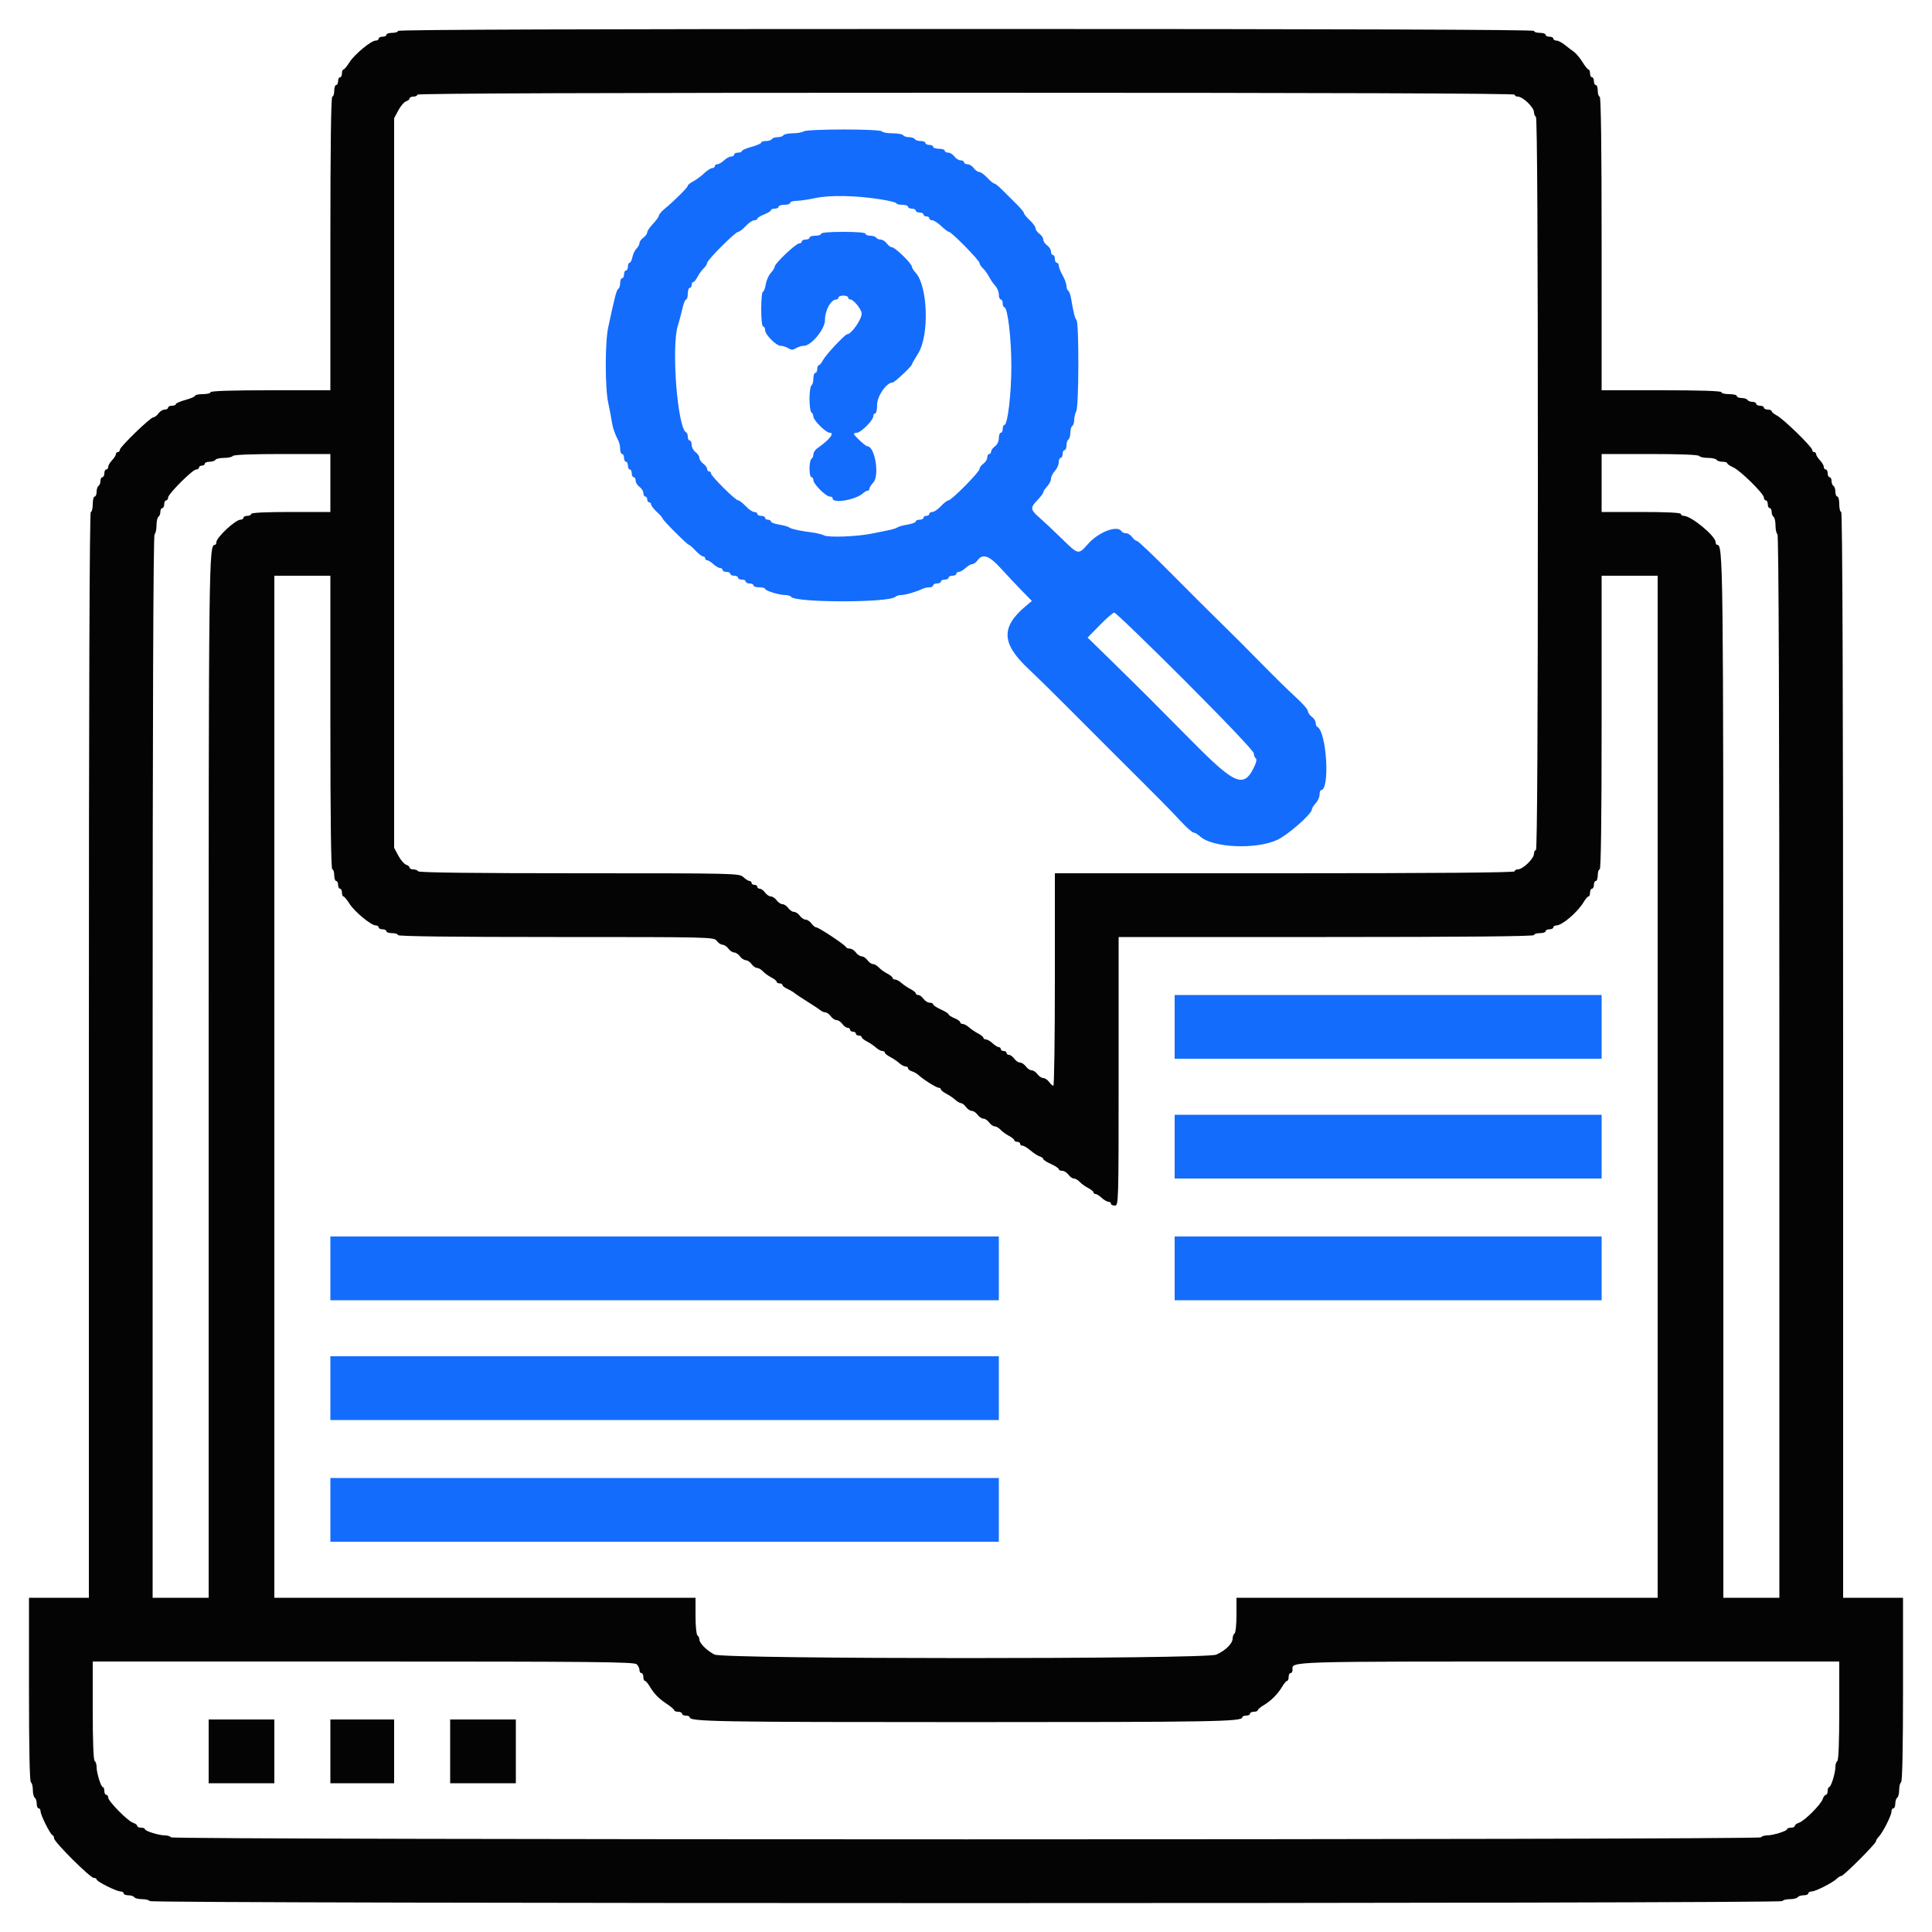
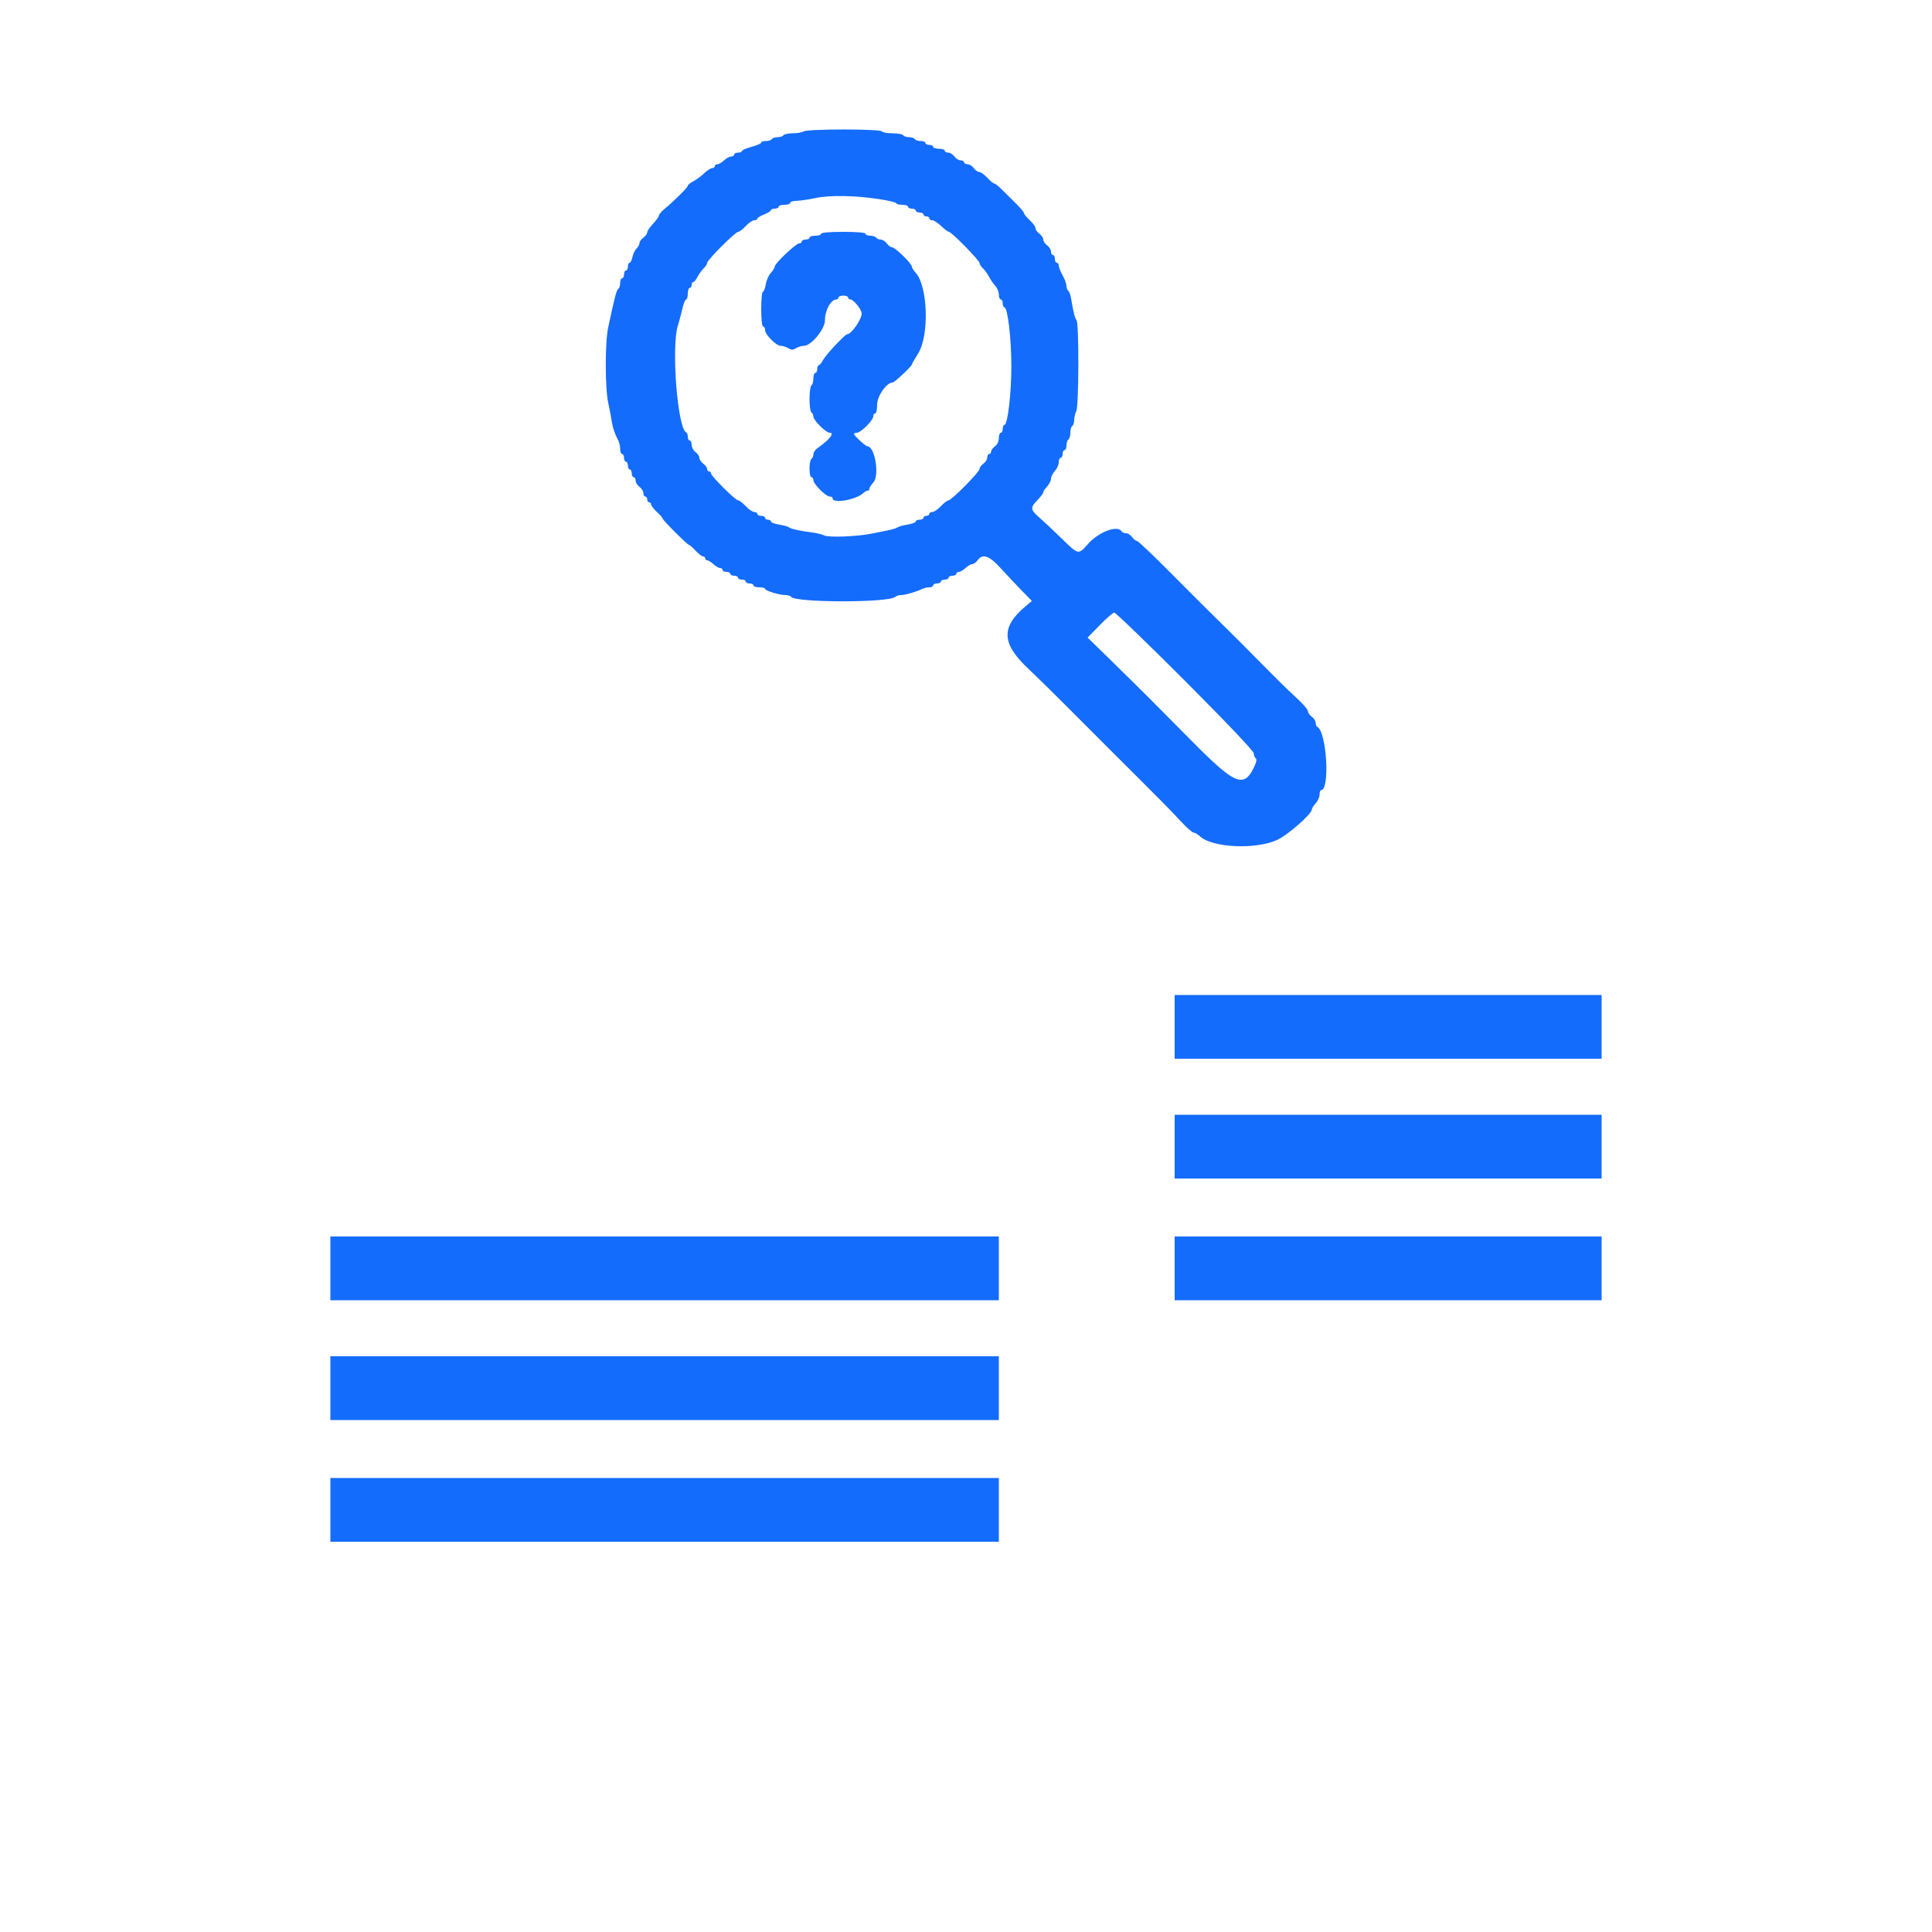
<svg xmlns="http://www.w3.org/2000/svg" id="svg" version="1.1" width="400" height="400" viewBox="0, 0, 400,400">
  <g id="svgg">
    <path id="path0" d="M166.400 27.200 C 166.070 27.413,165.046 27.591,164.124 27.594 C 163.202 27.597,162.336 27.780,162.200 28.000 C 162.064 28.220,161.524 28.400,161.000 28.400 C 160.476 28.400,159.936 28.580,159.800 28.800 C 159.664 29.020,159.113 29.200,158.576 29.200 C 158.039 29.200,157.600 29.347,157.600 29.528 C 157.600 29.708,156.700 30.100,155.600 30.400 C 154.500 30.700,153.600 31.092,153.600 31.272 C 153.600 31.453,153.240 31.600,152.800 31.600 C 152.360 31.600,152.000 31.780,152.000 32.000 C 152.000 32.220,151.722 32.400,151.383 32.400 C 151.044 32.400,150.380 32.760,149.908 33.200 C 149.436 33.640,148.813 34.000,148.525 34.000 C 148.236 34.000,148.000 34.180,148.000 34.400 C 148.000 34.620,147.757 34.800,147.459 34.800 C 147.162 34.800,146.394 35.295,145.752 35.900 C 145.111 36.505,144.094 37.255,143.493 37.568 C 142.892 37.880,142.400 38.280,142.400 38.457 C 142.400 38.804,139.622 41.572,137.641 43.200 C 136.972 43.750,136.419 44.398,136.412 44.641 C 136.405 44.883,135.860 45.646,135.200 46.337 C 134.540 47.028,134.000 47.825,134.000 48.108 C 134.000 48.391,133.640 48.883,133.200 49.200 C 132.760 49.517,132.400 50.020,132.400 50.317 C 132.400 50.614,132.121 51.136,131.780 51.477 C 131.440 51.818,131.057 52.615,130.930 53.248 C 130.804 53.882,130.542 54.400,130.350 54.400 C 130.157 54.400,130.000 54.760,130.000 55.200 C 130.000 55.640,129.820 56.000,129.600 56.000 C 129.380 56.000,129.200 56.360,129.200 56.800 C 129.200 57.240,129.020 57.600,128.800 57.600 C 128.580 57.600,128.400 58.039,128.400 58.576 C 128.400 59.113,128.241 59.651,128.048 59.770 C 127.643 60.020,127.359 61.091,125.918 67.800 C 125.250 70.910,125.254 80.319,125.925 83.400 C 126.213 84.720,126.538 86.430,126.649 87.200 C 126.839 88.526,127.249 89.726,128.047 91.295 C 128.241 91.677,128.400 92.442,128.400 92.995 C 128.400 93.548,128.580 94.000,128.800 94.000 C 129.020 94.000,129.200 94.360,129.200 94.800 C 129.200 95.240,129.380 95.600,129.600 95.600 C 129.820 95.600,130.000 95.960,130.000 96.400 C 130.000 96.840,130.180 97.200,130.400 97.200 C 130.620 97.200,130.800 97.560,130.800 98.000 C 130.800 98.440,130.980 98.800,131.200 98.800 C 131.420 98.800,131.600 99.120,131.600 99.512 C 131.600 99.903,131.960 100.483,132.400 100.800 C 132.840 101.117,133.200 101.697,133.200 102.088 C 133.200 102.480,133.380 102.800,133.600 102.800 C 133.820 102.800,134.000 103.070,134.000 103.400 C 134.000 103.730,134.180 104.000,134.400 104.000 C 134.620 104.000,134.800 104.198,134.800 104.440 C 134.800 104.681,135.340 105.383,136.000 106.000 C 136.660 106.617,137.200 107.232,137.200 107.368 C 137.200 107.690,142.310 112.800,142.632 112.800 C 142.768 112.800,143.383 113.340,144.000 114.000 C 144.617 114.660,145.319 115.200,145.560 115.200 C 145.802 115.200,146.000 115.380,146.000 115.600 C 146.000 115.820,146.188 116.000,146.417 116.000 C 146.646 116.000,147.220 116.360,147.692 116.800 C 148.164 117.240,148.787 117.600,149.075 117.600 C 149.364 117.600,149.600 117.780,149.600 118.000 C 149.600 118.220,149.960 118.400,150.400 118.400 C 150.840 118.400,151.200 118.580,151.200 118.800 C 151.200 119.020,151.560 119.200,152.000 119.200 C 152.440 119.200,152.800 119.380,152.800 119.600 C 152.800 119.820,153.160 120.000,153.600 120.000 C 154.040 120.000,154.400 120.180,154.400 120.400 C 154.400 120.620,154.760 120.800,155.200 120.800 C 155.640 120.800,156.000 120.980,156.000 121.200 C 156.000 121.420,156.540 121.600,157.200 121.600 C 157.860 121.600,158.400 121.736,158.400 121.903 C 158.400 122.296,161.304 123.200,162.570 123.200 C 163.111 123.200,163.651 123.358,163.770 123.551 C 164.544 124.804,184.077 124.816,185.380 123.565 C 185.589 123.364,186.116 123.200,186.552 123.200 C 187.404 123.200,189.767 122.520,190.895 121.951 C 191.277 121.758,191.952 121.600,192.395 121.600 C 192.838 121.600,193.200 121.420,193.200 121.200 C 193.200 120.980,193.560 120.800,194.000 120.800 C 194.440 120.800,194.800 120.620,194.800 120.400 C 194.800 120.180,195.160 120.000,195.600 120.000 C 196.040 120.000,196.400 119.820,196.400 119.600 C 196.400 119.380,196.760 119.200,197.200 119.200 C 197.640 119.200,198.000 119.020,198.000 118.800 C 198.000 118.580,198.236 118.400,198.525 118.400 C 198.813 118.400,199.436 118.040,199.908 117.600 C 200.380 117.160,201.004 116.800,201.295 116.800 C 201.586 116.800,202.083 116.440,202.400 116.000 C 203.445 114.550,204.808 115.021,207.200 117.656 C 208.410 118.990,210.353 121.057,211.519 122.250 L 213.637 124.420 212.342 125.510 C 207.211 129.825,207.344 133.215,212.846 138.400 C 214.598 140.050,218.228 143.612,220.915 146.315 C 223.602 149.018,227.465 152.888,229.501 154.915 C 240.209 165.578,242.383 167.774,244.400 169.964 C 245.610 171.277,246.833 172.363,247.117 172.376 C 247.401 172.389,247.997 172.739,248.442 173.153 C 251.000 175.536,260.080 175.941,264.480 173.869 C 266.690 172.828,271.600 168.508,271.600 167.605 C 271.600 167.364,271.960 166.780,272.400 166.308 C 272.840 165.836,273.200 165.033,273.200 164.525 C 273.200 164.016,273.336 163.600,273.503 163.600 C 275.410 163.600,274.661 151.336,272.701 150.467 C 272.535 150.393,272.400 150.028,272.400 149.655 C 272.400 149.282,272.040 148.717,271.600 148.400 C 271.160 148.083,270.793 147.548,270.784 147.212 C 270.775 146.875,269.670 145.610,268.327 144.400 C 266.985 143.190,263.707 139.972,261.043 137.248 C 258.379 134.525,254.690 130.835,252.845 129.048 C 251.000 127.262,246.416 122.695,242.658 118.900 C 238.901 115.105,235.635 112.000,235.402 112.000 C 235.168 112.000,234.717 111.640,234.400 111.200 C 234.083 110.760,233.514 110.400,233.135 110.400 C 232.757 110.400,232.336 110.220,232.200 110.000 C 231.375 108.664,227.516 110.106,225.305 112.577 C 223.222 114.904,223.325 114.925,219.814 111.500 C 218.178 109.905,216.120 107.970,215.239 107.200 C 213.302 105.508,213.259 105.149,214.800 103.537 C 215.460 102.846,216.000 102.121,216.000 101.924 C 216.000 101.727,216.360 101.180,216.800 100.708 C 217.240 100.236,217.600 99.516,217.600 99.108 C 217.600 98.700,217.960 97.980,218.400 97.508 C 218.840 97.036,219.200 96.233,219.200 95.725 C 219.200 95.216,219.380 94.800,219.600 94.800 C 219.820 94.800,220.000 94.440,220.000 94.000 C 220.000 93.560,220.180 93.200,220.400 93.200 C 220.620 93.200,220.800 92.761,220.800 92.224 C 220.800 91.687,220.980 91.136,221.200 91.000 C 221.420 90.864,221.600 90.234,221.600 89.600 C 221.600 88.966,221.780 88.336,222.000 88.200 C 222.220 88.064,222.400 87.502,222.400 86.950 C 222.400 86.399,222.593 85.586,222.830 85.144 C 223.373 84.130,223.418 66.953,222.880 66.277 C 222.525 65.830,222.285 64.871,221.737 61.696 C 221.613 60.979,221.351 60.294,221.156 60.173 C 220.960 60.052,220.800 59.609,220.800 59.189 C 220.800 58.768,220.440 57.783,220.000 57.000 C 219.560 56.217,219.200 55.311,219.200 54.988 C 219.200 54.665,219.020 54.400,218.800 54.400 C 218.580 54.400,218.400 54.040,218.400 53.600 C 218.400 53.160,218.220 52.800,218.000 52.800 C 217.780 52.800,217.600 52.480,217.600 52.088 C 217.600 51.697,217.240 51.117,216.800 50.800 C 216.360 50.483,216.000 49.943,216.000 49.600 C 216.000 49.257,215.640 48.717,215.200 48.400 C 214.760 48.083,214.400 47.575,214.400 47.272 C 214.400 46.969,213.860 46.217,213.200 45.600 C 212.540 44.983,212.000 44.315,212.000 44.115 C 212.000 43.915,211.235 43.006,210.300 42.095 C 209.365 41.183,208.060 39.890,207.400 39.219 C 206.740 38.549,206.047 38.001,205.860 38.000 C 205.674 38.000,205.017 37.460,204.400 36.800 C 203.783 36.140,203.031 35.600,202.728 35.600 C 202.425 35.600,201.917 35.240,201.600 34.800 C 201.283 34.360,200.703 34.000,200.312 34.000 C 199.920 34.000,199.600 33.820,199.600 33.600 C 199.600 33.380,199.280 33.200,198.888 33.200 C 198.497 33.200,197.917 32.840,197.600 32.400 C 197.283 31.960,196.703 31.600,196.312 31.600 C 195.920 31.600,195.600 31.420,195.600 31.200 C 195.600 30.980,195.060 30.800,194.400 30.800 C 193.740 30.800,193.200 30.620,193.200 30.400 C 193.200 30.180,192.840 30.000,192.400 30.000 C 191.960 30.000,191.600 29.820,191.600 29.600 C 191.600 29.380,191.161 29.200,190.624 29.200 C 190.087 29.200,189.536 29.020,189.400 28.800 C 189.264 28.580,188.724 28.400,188.200 28.400 C 187.676 28.400,187.136 28.220,187.000 28.000 C 186.864 27.780,185.874 27.600,184.800 27.600 C 183.726 27.600,182.736 27.420,182.600 27.200 C 182.277 26.677,167.210 26.677,166.400 27.200 M182.100 41.238 C 184.025 41.534,185.600 41.917,185.600 42.089 C 185.600 42.260,186.140 42.400,186.800 42.400 C 187.460 42.400,188.000 42.580,188.000 42.800 C 188.000 43.020,188.360 43.200,188.800 43.200 C 189.240 43.200,189.600 43.380,189.600 43.600 C 189.600 43.820,189.960 44.000,190.400 44.000 C 190.840 44.000,191.200 44.180,191.200 44.400 C 191.200 44.620,191.470 44.800,191.800 44.800 C 192.130 44.800,192.400 44.980,192.400 45.200 C 192.400 45.420,192.672 45.600,193.004 45.600 C 193.336 45.600,194.172 46.140,194.863 46.800 C 195.554 47.460,196.275 48.000,196.466 48.000 C 196.987 48.000,202.800 53.916,202.800 54.447 C 202.800 54.699,203.116 55.197,203.503 55.553 C 203.889 55.909,204.458 56.692,204.767 57.293 C 205.075 57.895,205.659 58.742,206.064 59.177 C 206.469 59.611,206.800 60.424,206.800 60.983 C 206.800 61.542,206.980 62.000,207.200 62.000 C 207.420 62.000,207.600 62.360,207.600 62.800 C 207.600 63.240,207.748 63.600,207.928 63.600 C 208.624 63.600,209.389 69.991,209.389 75.800 C 209.389 81.609,208.624 88.000,207.928 88.000 C 207.748 88.000,207.600 88.360,207.600 88.800 C 207.600 89.240,207.420 89.600,207.200 89.600 C 206.980 89.600,206.800 90.100,206.800 90.712 C 206.800 91.365,206.470 92.061,206.000 92.400 C 205.560 92.717,205.200 93.207,205.200 93.488 C 205.200 93.770,205.020 94.000,204.800 94.000 C 204.580 94.000,204.400 94.320,204.400 94.712 C 204.400 95.103,204.040 95.683,203.600 96.000 C 203.160 96.317,202.800 96.810,202.800 97.095 C 202.800 97.727,196.992 103.600,196.367 103.600 C 196.122 103.600,195.417 104.140,194.800 104.800 C 194.183 105.460,193.391 106.000,193.040 106.000 C 192.688 106.000,192.400 106.180,192.400 106.400 C 192.400 106.620,192.130 106.800,191.800 106.800 C 191.470 106.800,191.200 106.980,191.200 107.200 C 191.200 107.420,190.840 107.600,190.400 107.600 C 189.960 107.600,189.600 107.764,189.600 107.965 C 189.600 108.166,188.835 108.456,187.900 108.610 C 186.965 108.764,186.020 109.027,185.800 109.195 C 185.580 109.362,184.770 109.619,184.000 109.765 C 183.230 109.911,181.700 110.222,180.600 110.456 C 177.643 111.084,171.593 111.326,170.630 110.853 C 170.174 110.629,169.080 110.355,168.200 110.245 C 165.683 109.931,163.835 109.526,163.400 109.195 C 163.180 109.027,162.235 108.764,161.300 108.610 C 160.365 108.456,159.600 108.166,159.600 107.965 C 159.600 107.764,159.330 107.600,159.000 107.600 C 158.670 107.600,158.400 107.420,158.400 107.200 C 158.400 106.980,158.040 106.800,157.600 106.800 C 157.160 106.800,156.800 106.620,156.800 106.400 C 156.800 106.180,156.512 106.000,156.160 106.000 C 155.809 106.000,155.017 105.460,154.400 104.800 C 153.783 104.140,153.078 103.600,152.832 103.600 C 152.273 103.600,147.200 98.562,147.200 98.007 C 147.200 97.783,147.020 97.600,146.800 97.600 C 146.580 97.600,146.400 97.370,146.400 97.088 C 146.400 96.807,146.040 96.317,145.600 96.000 C 145.160 95.683,144.800 95.143,144.800 94.800 C 144.800 94.457,144.440 93.917,144.000 93.600 C 143.560 93.283,143.200 92.613,143.200 92.112 C 143.200 91.610,143.020 91.200,142.800 91.200 C 142.580 91.200,142.400 90.855,142.400 90.433 C 142.400 90.012,142.256 89.607,142.081 89.533 C 140.280 88.781,138.948 71.777,140.347 67.400 C 140.628 66.520,141.049 64.945,141.282 63.900 C 141.515 62.855,141.862 62.000,142.053 62.000 C 142.244 62.000,142.400 61.460,142.400 60.800 C 142.400 60.140,142.580 59.600,142.800 59.600 C 143.020 59.600,143.200 59.330,143.200 59.000 C 143.200 58.670,143.350 58.400,143.532 58.400 C 143.715 58.400,144.119 57.905,144.430 57.300 C 144.740 56.695,145.311 55.909,145.697 55.553 C 146.084 55.197,146.400 54.699,146.400 54.447 C 146.400 53.856,152.243 48.000,152.833 48.000 C 153.078 48.000,153.783 47.460,154.400 46.800 C 155.017 46.140,155.809 45.600,156.160 45.600 C 156.512 45.600,156.800 45.454,156.800 45.275 C 156.800 45.096,157.430 44.702,158.200 44.400 C 158.970 44.098,159.600 43.704,159.600 43.525 C 159.600 43.346,159.960 43.200,160.400 43.200 C 160.840 43.200,161.200 43.020,161.200 42.800 C 161.200 42.580,161.740 42.400,162.400 42.400 C 163.060 42.400,163.600 42.220,163.600 42.000 C 163.600 41.780,164.185 41.592,164.900 41.581 C 165.615 41.571,167.370 41.314,168.800 41.011 C 171.814 40.372,177.066 40.461,182.100 41.238 M170.000 48.400 C 170.000 48.620,169.460 48.800,168.800 48.800 C 168.140 48.800,167.600 48.980,167.600 49.200 C 167.600 49.420,167.240 49.600,166.800 49.600 C 166.360 49.600,166.000 49.780,166.000 50.000 C 166.000 50.220,165.754 50.400,165.454 50.400 C 164.787 50.400,160.400 54.551,160.400 55.182 C 160.400 55.430,160.036 56.024,159.591 56.502 C 159.146 56.979,158.673 58.052,158.540 58.885 C 158.407 59.718,158.141 60.400,157.949 60.400 C 157.757 60.400,157.600 62.020,157.600 64.000 C 157.600 66.133,157.763 67.600,158.000 67.600 C 158.220 67.600,158.400 67.926,158.400 68.324 C 158.400 69.287,160.696 71.600,161.653 71.600 C 162.070 71.600,162.768 71.823,163.205 72.096 C 163.838 72.491,164.162 72.491,164.795 72.096 C 165.232 71.823,165.969 71.600,166.434 71.600 C 167.943 71.600,170.800 68.139,170.800 66.310 C 170.800 64.229,172.026 62.000,173.171 62.000 C 173.407 62.000,173.600 61.820,173.600 61.600 C 173.600 61.380,174.050 61.200,174.600 61.200 C 175.150 61.200,175.600 61.380,175.600 61.600 C 175.600 61.820,175.804 62.000,176.053 62.000 C 176.725 62.000,178.399 64.088,178.400 64.926 C 178.400 66.139,176.259 69.200,175.409 69.200 C 174.961 69.200,170.988 73.436,170.432 74.506 C 170.120 75.108,169.715 75.600,169.532 75.600 C 169.350 75.600,169.200 75.960,169.200 76.400 C 169.200 76.840,169.020 77.200,168.800 77.200 C 168.580 77.200,168.400 77.729,168.400 78.376 C 168.400 79.023,168.220 79.664,168.000 79.800 C 167.780 79.936,167.600 81.196,167.600 82.600 C 167.600 84.004,167.780 85.264,168.000 85.400 C 168.220 85.536,168.400 85.913,168.400 86.237 C 168.400 87.015,171.003 89.600,171.787 89.600 C 172.881 89.600,171.707 91.072,169.244 92.788 C 168.780 93.112,168.400 93.686,168.400 94.065 C 168.400 94.443,168.220 94.864,168.000 95.000 C 167.780 95.136,167.600 96.047,167.600 97.024 C 167.600 98.001,167.780 98.800,168.000 98.800 C 168.220 98.800,168.400 99.076,168.400 99.413 C 168.400 100.209,170.991 102.800,171.787 102.800 C 172.124 102.800,172.400 102.980,172.400 103.200 C 172.400 104.327,177.200 103.491,178.713 102.100 C 179.012 101.825,179.424 101.600,179.629 101.600 C 179.833 101.600,180.000 101.412,180.000 101.183 C 180.000 100.954,180.360 100.380,180.800 99.908 C 182.148 98.461,181.154 92.400,179.568 92.400 C 179.215 92.400,176.800 90.166,176.800 89.840 C 176.800 89.708,177.076 89.600,177.413 89.600 C 178.209 89.600,180.800 87.009,180.800 86.213 C 180.800 85.876,180.980 85.600,181.200 85.600 C 181.420 85.600,181.600 84.784,181.600 83.787 C 181.600 81.989,183.544 79.200,184.797 79.200 C 185.203 79.200,188.800 75.818,188.800 75.437 C 188.800 75.336,189.385 74.312,190.100 73.162 C 192.436 69.405,192.102 59.177,189.553 56.442 C 189.139 55.997,188.800 55.441,188.800 55.206 C 188.800 54.596,185.324 51.200,184.699 51.200 C 184.412 51.200,183.917 50.840,183.600 50.400 C 183.283 49.960,182.714 49.600,182.335 49.600 C 181.957 49.600,181.536 49.420,181.400 49.200 C 181.264 48.980,180.713 48.800,180.176 48.800 C 179.639 48.800,179.200 48.620,179.200 48.400 C 179.200 48.157,177.400 48.000,174.600 48.000 C 171.800 48.000,170.000 48.157,170.000 48.400 M245.393 141.024 C 253.995 149.636,259.600 155.544,259.600 156.000 C 259.600 156.414,259.770 156.858,259.977 156.986 C 260.205 157.127,260.163 157.649,259.871 158.309 C 257.635 163.364,255.938 162.722,246.633 153.302 C 239.126 145.701,236.469 143.051,230.491 137.200 L 225.182 132.004 227.691 129.433 C 229.071 128.018,230.422 126.847,230.693 126.830 C 230.964 126.814,237.579 133.201,245.393 141.024 M243.200 212.600 L 243.200 219.200 287.400 219.200 L 331.600 219.200 331.600 212.600 L 331.600 206.000 287.400 206.000 L 243.200 206.000 243.200 212.600 M243.200 237.400 L 243.200 244.000 287.400 244.000 L 331.600 244.000 331.600 237.400 L 331.600 230.800 287.400 230.800 L 243.200 230.800 243.200 237.400 M68.400 262.600 L 68.400 269.200 137.600 269.200 L 206.800 269.200 206.800 262.600 L 206.800 256.000 137.600 256.000 L 68.400 256.000 68.400 262.600 M243.200 262.600 L 243.200 269.200 287.400 269.200 L 331.600 269.200 331.600 262.600 L 331.600 256.000 287.400 256.000 L 243.200 256.000 243.200 262.600 M68.400 287.400 L 68.400 294.000 137.600 294.000 L 206.800 294.000 206.800 287.400 L 206.800 280.800 137.600 280.800 L 68.400 280.800 68.400 287.400 M68.400 312.600 L 68.400 319.200 137.600 319.200 L 206.800 319.200 206.800 312.600 L 206.800 306.000 137.600 306.000 L 68.400 306.000 68.400 312.600 " stroke="none" fill="#146cfc" fill-rule="evenodd" />
-     <path id="path1" d="M82.400 6.400 C 82.400 6.620,81.860 6.800,81.200 6.800 C 80.540 6.800,80.000 6.980,80.000 7.200 C 80.000 7.420,79.640 7.600,79.200 7.600 C 78.760 7.600,78.400 7.780,78.400 8.000 C 78.400 8.220,78.127 8.400,77.792 8.400 C 76.836 8.400,73.396 11.247,72.355 12.900 C 71.836 13.725,71.274 14.400,71.106 14.400 C 70.938 14.400,70.800 14.760,70.800 15.200 C 70.800 15.640,70.620 16.000,70.400 16.000 C 70.180 16.000,70.000 16.360,70.000 16.800 C 70.000 17.240,69.820 17.600,69.600 17.600 C 69.380 17.600,69.200 18.140,69.200 18.800 C 69.200 19.460,69.020 20.000,68.800 20.000 C 68.537 20.000,68.400 30.400,68.400 50.400 L 68.400 80.800 56.000 80.800 C 48.000 80.800,43.600 80.942,43.600 81.200 C 43.600 81.420,42.880 81.600,42.000 81.600 C 41.120 81.600,40.400 81.747,40.400 81.928 C 40.400 82.108,39.500 82.500,38.400 82.800 C 37.300 83.100,36.400 83.492,36.400 83.672 C 36.400 83.853,36.040 84.000,35.600 84.000 C 35.160 84.000,34.800 84.180,34.800 84.400 C 34.800 84.620,34.480 84.800,34.088 84.800 C 33.697 84.800,33.117 85.160,32.800 85.600 C 32.483 86.040,32.012 86.400,31.754 86.400 C 31.135 86.400,24.800 92.536,24.800 93.135 C 24.800 93.391,24.620 93.600,24.400 93.600 C 24.180 93.600,24.000 93.788,24.000 94.017 C 24.000 94.246,23.640 94.820,23.200 95.292 C 22.760 95.764,22.400 96.387,22.400 96.675 C 22.400 96.964,22.220 97.200,22.000 97.200 C 21.780 97.200,21.600 97.560,21.600 98.000 C 21.600 98.440,21.420 98.800,21.200 98.800 C 20.980 98.800,20.800 99.149,20.800 99.576 C 20.800 100.003,20.620 100.464,20.400 100.600 C 20.180 100.736,20.000 101.287,20.000 101.824 C 20.000 102.361,19.820 102.800,19.600 102.800 C 19.380 102.800,19.200 103.520,19.200 104.400 C 19.200 105.280,19.020 106.000,18.800 106.000 C 18.534 106.000,18.400 143.733,18.400 218.400 L 18.400 330.800 12.200 330.800 L 6.000 330.800 6.000 349.776 C 6.000 361.996,6.142 368.841,6.400 369.000 C 6.620 369.136,6.800 369.856,6.800 370.600 C 6.800 371.344,6.980 372.064,7.200 372.200 C 7.420 372.336,7.600 372.887,7.600 373.424 C 7.600 373.961,7.780 374.400,8.000 374.400 C 8.220 374.400,8.400 374.676,8.400 375.013 C 8.400 375.781,10.379 379.753,10.851 379.933 C 11.043 380.007,11.200 380.315,11.200 380.618 C 11.200 381.357,18.673 388.800,19.415 388.800 C 19.737 388.800,20.000 388.942,20.000 389.116 C 20.000 389.538,24.101 391.600,24.940 391.600 C 25.303 391.600,25.600 391.780,25.600 392.000 C 25.600 392.220,26.039 392.400,26.576 392.400 C 27.113 392.400,27.664 392.580,27.800 392.800 C 27.936 393.020,28.656 393.200,29.400 393.200 C 30.144 393.200,30.864 393.380,31.000 393.600 C 31.343 394.155,368.657 394.155,369.000 393.600 C 369.136 393.380,369.856 393.200,370.600 393.200 C 371.344 393.200,372.064 393.020,372.200 392.800 C 372.336 392.580,372.887 392.400,373.424 392.400 C 373.961 392.400,374.400 392.220,374.400 392.000 C 374.400 391.780,374.716 391.600,375.103 391.600 C 375.900 391.600,379.482 389.775,380.311 388.947 C 380.611 388.646,381.022 388.400,381.223 388.400 C 381.700 388.400,388.400 381.700,388.400 381.223 C 388.400 381.022,388.646 380.611,388.947 380.311 C 389.775 379.482,391.600 375.900,391.600 375.103 C 391.600 374.716,391.780 374.400,392.000 374.400 C 392.220 374.400,392.400 373.961,392.400 373.424 C 392.400 372.887,392.580 372.336,392.800 372.200 C 393.020 372.064,393.200 371.344,393.200 370.600 C 393.200 369.856,393.380 369.136,393.600 369.000 C 393.858 368.841,394.000 361.996,394.000 349.776 L 394.000 330.800 387.800 330.800 L 381.600 330.800 381.600 218.400 C 381.600 143.733,381.466 106.000,381.200 106.000 C 380.980 106.000,380.800 105.280,380.800 104.400 C 380.800 103.520,380.620 102.800,380.400 102.800 C 380.180 102.800,380.000 102.361,380.000 101.824 C 380.000 101.287,379.820 100.736,379.600 100.600 C 379.380 100.464,379.200 100.003,379.200 99.576 C 379.200 99.149,379.020 98.800,378.800 98.800 C 378.580 98.800,378.400 98.440,378.400 98.000 C 378.400 97.560,378.220 97.200,378.000 97.200 C 377.780 97.200,377.600 96.964,377.600 96.675 C 377.600 96.387,377.240 95.764,376.800 95.292 C 376.360 94.820,376.000 94.246,376.000 94.017 C 376.000 93.788,375.820 93.600,375.600 93.600 C 375.380 93.600,375.200 93.400,375.200 93.155 C 375.200 92.543,369.238 86.734,367.891 86.032 C 367.291 85.720,366.800 85.315,366.800 85.132 C 366.800 84.950,366.440 84.800,366.000 84.800 C 365.560 84.800,365.200 84.620,365.200 84.400 C 365.200 84.180,364.840 84.000,364.400 84.000 C 363.960 84.000,363.600 83.820,363.600 83.600 C 363.600 83.380,363.251 83.200,362.824 83.200 C 362.397 83.200,361.936 83.020,361.800 82.800 C 361.664 82.580,361.113 82.400,360.576 82.400 C 360.039 82.400,359.600 82.220,359.600 82.000 C 359.600 81.780,358.880 81.600,358.000 81.600 C 357.120 81.600,356.400 81.420,356.400 81.200 C 356.400 80.942,352.000 80.800,344.000 80.800 L 331.600 80.800 331.600 50.400 C 331.600 30.400,331.463 20.000,331.200 20.000 C 330.980 20.000,330.800 19.460,330.800 18.800 C 330.800 18.140,330.620 17.600,330.400 17.600 C 330.180 17.600,330.000 17.240,330.000 16.800 C 330.000 16.360,329.820 16.000,329.600 16.000 C 329.380 16.000,329.200 15.640,329.200 15.200 C 329.200 14.760,329.062 14.400,328.894 14.400 C 328.726 14.400,328.154 13.696,327.623 12.837 C 327.091 11.977,326.304 11.032,325.872 10.737 C 325.441 10.441,324.593 9.795,323.987 9.300 C 323.380 8.805,322.595 8.400,322.242 8.400 C 321.889 8.400,321.600 8.220,321.600 8.000 C 321.600 7.780,321.240 7.600,320.800 7.600 C 320.360 7.600,320.000 7.420,320.000 7.200 C 320.000 6.980,319.460 6.800,318.800 6.800 C 318.140 6.800,317.600 6.620,317.600 6.400 C 317.600 6.134,278.133 6.000,200.000 6.000 C 121.867 6.000,82.400 6.134,82.400 6.400 M313.600 19.600 C 313.600 19.820,313.878 20.000,314.217 20.000 C 315.288 20.000,317.600 22.222,317.600 23.252 C 317.600 23.637,317.780 24.064,318.000 24.200 C 318.264 24.363,318.400 50.137,318.400 100.224 C 318.400 150.475,318.265 176.000,318.000 176.000 C 317.780 176.000,317.600 176.326,317.600 176.725 C 317.600 177.775,315.302 180.000,314.217 180.000 C 313.878 180.000,313.600 180.180,313.600 180.400 C 313.600 180.664,297.467 180.800,266.000 180.800 L 218.400 180.800 218.400 202.800 C 218.400 214.900,218.260 224.800,218.088 224.800 C 217.917 224.800,217.517 224.440,217.200 224.000 C 216.883 223.560,216.343 223.200,216.000 223.200 C 215.657 223.200,215.117 222.840,214.800 222.400 C 214.483 221.960,213.943 221.600,213.600 221.600 C 213.257 221.600,212.717 221.240,212.400 220.800 C 212.083 220.360,211.543 220.000,211.200 220.000 C 210.857 220.000,210.317 219.640,210.000 219.200 C 209.683 218.760,209.193 218.400,208.912 218.400 C 208.630 218.400,208.400 218.220,208.400 218.000 C 208.400 217.780,208.130 217.600,207.800 217.600 C 207.470 217.600,207.200 217.420,207.200 217.200 C 207.200 216.980,207.012 216.800,206.783 216.800 C 206.554 216.800,205.980 216.440,205.508 216.000 C 205.036 215.560,204.413 215.200,204.125 215.200 C 203.836 215.200,203.600 215.050,203.600 214.868 C 203.600 214.685,203.105 214.280,202.500 213.968 C 201.895 213.655,201.051 213.085,200.625 212.700 C 200.198 212.315,199.613 212.000,199.325 212.000 C 199.036 212.000,198.800 211.842,198.800 211.649 C 198.800 211.455,198.260 211.073,197.600 210.800 C 196.940 210.527,196.400 210.172,196.400 210.012 C 196.400 209.852,195.680 209.397,194.800 209.000 C 193.920 208.603,193.200 208.126,193.200 207.939 C 193.200 207.753,192.880 207.600,192.488 207.600 C 192.097 207.600,191.517 207.240,191.200 206.800 C 190.883 206.360,190.393 206.000,190.112 206.000 C 189.830 206.000,189.600 205.850,189.600 205.668 C 189.600 205.485,189.105 205.080,188.500 204.768 C 187.895 204.455,187.051 203.885,186.625 203.500 C 186.198 203.115,185.613 202.800,185.325 202.800 C 185.036 202.800,184.800 202.650,184.800 202.468 C 184.800 202.285,184.305 201.881,183.700 201.570 C 183.095 201.260,182.309 200.689,181.953 200.303 C 181.597 199.916,181.052 199.600,180.741 199.600 C 180.431 199.600,179.917 199.240,179.600 198.800 C 179.283 198.360,178.743 198.000,178.400 198.000 C 178.057 198.000,177.517 197.640,177.200 197.200 C 176.883 196.760,176.318 196.400,175.945 196.400 C 175.572 196.400,175.207 196.250,175.133 196.066 C 174.949 195.604,169.506 192.000,168.993 192.000 C 168.764 192.000,168.317 191.640,168.000 191.200 C 167.683 190.760,167.143 190.400,166.800 190.400 C 166.457 190.400,165.917 190.040,165.600 189.600 C 165.283 189.160,164.743 188.800,164.400 188.800 C 164.057 188.800,163.517 188.440,163.200 188.000 C 162.883 187.560,162.343 187.200,162.000 187.200 C 161.657 187.200,161.117 186.840,160.800 186.400 C 160.483 185.960,159.943 185.600,159.600 185.600 C 159.257 185.600,158.717 185.240,158.400 184.800 C 158.083 184.360,157.593 184.000,157.312 184.000 C 157.030 184.000,156.800 183.820,156.800 183.600 C 156.800 183.380,156.530 183.200,156.200 183.200 C 155.870 183.200,155.600 183.020,155.600 182.800 C 155.600 182.580,155.412 182.400,155.183 182.400 C 154.954 182.400,154.380 182.040,153.908 181.600 C 153.063 180.813,152.496 180.800,119.948 180.800 C 98.312 180.800,86.762 180.661,86.600 180.400 C 86.464 180.180,86.003 180.000,85.576 180.000 C 85.149 180.000,84.800 179.832,84.800 179.627 C 84.800 179.422,84.472 179.150,84.072 179.023 C 83.672 178.896,82.952 178.057,82.472 177.158 L 81.600 175.524 81.600 100.000 L 81.600 24.476 82.472 22.842 C 82.952 21.943,83.672 21.104,84.072 20.977 C 84.472 20.850,84.800 20.578,84.800 20.373 C 84.800 20.168,85.160 20.000,85.600 20.000 C 86.040 20.000,86.400 19.820,86.400 19.600 C 86.400 19.334,124.533 19.200,200.000 19.200 C 275.467 19.200,313.600 19.334,313.600 19.600 M68.400 100.000 L 68.400 106.000 60.200 106.000 C 55.000 106.000,52.000 106.146,52.000 106.400 C 52.000 106.620,51.640 106.800,51.200 106.800 C 50.760 106.800,50.400 106.980,50.400 107.200 C 50.400 107.420,50.122 107.600,49.783 107.600 C 48.738 107.600,44.800 111.274,44.800 112.249 C 44.800 112.552,44.664 112.800,44.497 112.800 C 43.229 112.800,43.200 115.260,43.200 223.394 L 43.200 330.800 37.400 330.800 L 31.600 330.800 31.600 220.824 C 31.600 147.937,31.735 110.764,32.000 110.600 C 32.220 110.464,32.400 109.654,32.400 108.800 C 32.400 107.946,32.580 107.136,32.800 107.000 C 33.020 106.864,33.200 106.403,33.200 105.976 C 33.200 105.549,33.380 105.200,33.600 105.200 C 33.820 105.200,34.000 104.840,34.000 104.400 C 34.000 103.960,34.180 103.600,34.400 103.600 C 34.620 103.600,34.800 103.340,34.800 103.022 C 34.800 102.270,39.870 97.200,40.622 97.200 C 40.940 97.200,41.200 97.020,41.200 96.800 C 41.200 96.580,41.470 96.400,41.800 96.400 C 42.130 96.400,42.400 96.220,42.400 96.000 C 42.400 95.780,42.839 95.600,43.376 95.600 C 43.913 95.600,44.464 95.420,44.600 95.200 C 44.736 94.980,45.546 94.800,46.400 94.800 C 47.254 94.800,48.064 94.620,48.200 94.400 C 48.354 94.151,52.204 94.000,58.424 94.000 L 68.400 94.000 68.400 100.000 M351.800 94.400 C 351.936 94.620,352.746 94.800,353.600 94.800 C 354.454 94.800,355.264 94.980,355.400 95.200 C 355.536 95.420,356.087 95.600,356.624 95.600 C 357.161 95.600,357.600 95.736,357.600 95.902 C 357.600 96.069,358.149 96.448,358.820 96.745 C 360.306 97.402,365.200 102.218,365.200 103.022 C 365.200 103.340,365.380 103.600,365.600 103.600 C 365.820 103.600,366.000 103.960,366.000 104.400 C 366.000 104.840,366.180 105.200,366.400 105.200 C 366.620 105.200,366.800 105.549,366.800 105.976 C 366.800 106.403,366.980 106.864,367.200 107.000 C 367.420 107.136,367.600 107.946,367.600 108.800 C 367.600 109.654,367.780 110.464,368.000 110.600 C 368.265 110.764,368.400 147.937,368.400 220.824 L 368.400 330.800 362.600 330.800 L 356.800 330.800 356.800 223.394 C 356.800 115.260,356.771 112.800,355.503 112.800 C 355.336 112.800,355.200 112.552,355.200 112.248 C 355.200 110.983,350.136 106.800,348.605 106.800 C 348.272 106.800,348.000 106.620,348.000 106.400 C 348.000 106.146,345.000 106.000,339.800 106.000 L 331.600 106.000 331.600 100.000 L 331.600 94.000 341.576 94.000 C 347.796 94.000,351.646 94.151,351.800 94.400 M68.400 149.600 C 68.400 169.600,68.537 180.000,68.800 180.000 C 69.020 180.000,69.200 180.540,69.200 181.200 C 69.200 181.860,69.380 182.400,69.600 182.400 C 69.820 182.400,70.000 182.760,70.000 183.200 C 70.000 183.640,70.180 184.000,70.400 184.000 C 70.620 184.000,70.800 184.360,70.800 184.800 C 70.800 185.240,70.938 185.600,71.106 185.600 C 71.274 185.600,71.836 186.275,72.355 187.100 C 73.396 188.753,76.836 191.600,77.792 191.600 C 78.127 191.600,78.400 191.780,78.400 192.000 C 78.400 192.220,78.760 192.400,79.200 192.400 C 79.640 192.400,80.000 192.580,80.000 192.800 C 80.000 193.020,80.540 193.200,81.200 193.200 C 81.860 193.200,82.400 193.380,82.400 193.600 C 82.400 193.863,93.571 194.000,115.112 194.000 C 147.365 194.000,147.831 194.011,148.400 194.800 C 148.717 195.240,149.257 195.600,149.600 195.600 C 149.943 195.600,150.483 195.960,150.800 196.400 C 151.117 196.840,151.657 197.200,152.000 197.200 C 152.343 197.200,152.883 197.560,153.200 198.000 C 153.517 198.440,154.057 198.800,154.400 198.800 C 154.743 198.800,155.283 199.160,155.600 199.600 C 155.917 200.040,156.431 200.400,156.741 200.400 C 157.052 200.400,157.597 200.716,157.953 201.103 C 158.309 201.489,159.095 202.060,159.700 202.370 C 160.305 202.681,160.800 203.085,160.800 203.268 C 160.800 203.450,161.070 203.600,161.400 203.600 C 161.730 203.600,162.000 203.751,162.000 203.936 C 162.000 204.120,162.457 204.480,163.015 204.734 C 163.573 204.988,164.248 205.385,164.515 205.615 C 164.782 205.846,165.990 206.649,167.200 207.400 C 168.410 208.151,169.617 208.953,169.883 209.183 C 170.149 209.412,170.604 209.600,170.895 209.600 C 171.186 209.600,171.683 209.960,172.000 210.400 C 172.317 210.840,172.857 211.200,173.200 211.200 C 173.543 211.200,174.083 211.560,174.400 212.000 C 174.717 212.440,175.207 212.800,175.488 212.800 C 175.770 212.800,176.000 212.980,176.000 213.200 C 176.000 213.420,176.270 213.600,176.600 213.600 C 176.930 213.600,177.200 213.780,177.200 214.000 C 177.200 214.220,177.470 214.400,177.800 214.400 C 178.130 214.400,178.400 214.550,178.400 214.732 C 178.400 214.915,178.895 215.320,179.500 215.632 C 180.105 215.945,180.949 216.515,181.375 216.900 C 181.802 217.285,182.387 217.600,182.675 217.600 C 182.964 217.600,183.200 217.750,183.200 217.932 C 183.200 218.115,183.695 218.520,184.300 218.832 C 184.905 219.145,185.749 219.715,186.175 220.100 C 186.602 220.485,187.187 220.800,187.475 220.800 C 187.764 220.800,188.000 220.968,188.000 221.173 C 188.000 221.378,188.359 221.660,188.798 221.799 C 189.236 221.938,189.821 222.266,190.098 222.526 C 191.065 223.439,193.847 225.200,194.322 225.200 C 194.585 225.200,194.800 225.350,194.800 225.532 C 194.800 225.715,195.295 226.120,195.900 226.432 C 196.505 226.745,197.349 227.315,197.775 227.700 C 198.202 228.085,198.747 228.400,198.987 228.400 C 199.227 228.400,199.683 228.760,200.000 229.200 C 200.317 229.640,200.857 230.000,201.200 230.000 C 201.543 230.000,202.083 230.360,202.400 230.800 C 202.717 231.240,203.257 231.600,203.600 231.600 C 203.943 231.600,204.483 231.960,204.800 232.400 C 205.117 232.840,205.631 233.200,205.941 233.200 C 206.252 233.200,206.797 233.516,207.153 233.903 C 207.509 234.289,208.295 234.860,208.900 235.170 C 209.505 235.481,210.000 235.885,210.000 236.068 C 210.000 236.250,210.270 236.400,210.600 236.400 C 210.930 236.400,211.200 236.580,211.200 236.800 C 211.200 237.020,211.425 237.200,211.700 237.200 C 211.975 237.201,212.717 237.646,213.349 238.189 C 213.981 238.733,214.836 239.284,215.249 239.416 C 215.662 239.547,216.000 239.794,216.000 239.966 C 216.000 240.138,216.720 240.603,217.600 241.000 C 218.480 241.397,219.200 241.874,219.200 242.061 C 219.200 242.247,219.520 242.400,219.912 242.400 C 220.303 242.400,220.883 242.760,221.200 243.200 C 221.517 243.640,222.031 244.000,222.341 244.000 C 222.652 244.000,223.197 244.316,223.553 244.703 C 223.909 245.089,224.695 245.660,225.300 245.970 C 225.905 246.281,226.400 246.685,226.400 246.868 C 226.400 247.050,226.588 247.200,226.817 247.200 C 227.046 247.200,227.620 247.560,228.092 248.000 C 228.564 248.440,229.187 248.800,229.475 248.800 C 229.764 248.800,230.000 248.980,230.000 249.200 C 230.000 249.420,230.360 249.600,230.800 249.600 C 231.592 249.600,231.600 249.333,231.600 221.800 L 231.600 194.000 274.600 194.000 C 303.000 194.000,317.600 193.864,317.600 193.600 C 317.600 193.380,318.140 193.200,318.800 193.200 C 319.460 193.200,320.000 193.020,320.000 192.800 C 320.000 192.580,320.360 192.400,320.800 192.400 C 321.240 192.400,321.600 192.220,321.600 192.000 C 321.600 191.780,321.882 191.600,322.227 191.600 C 323.447 191.600,326.655 188.840,327.921 186.700 C 328.280 186.095,328.714 185.600,328.886 185.600 C 329.059 185.600,329.200 185.240,329.200 184.800 C 329.200 184.360,329.380 184.000,329.600 184.000 C 329.820 184.000,330.000 183.640,330.000 183.200 C 330.000 182.760,330.180 182.400,330.400 182.400 C 330.620 182.400,330.800 181.860,330.800 181.200 C 330.800 180.540,330.980 180.000,331.200 180.000 C 331.463 180.000,331.600 169.600,331.600 149.600 L 331.600 119.200 337.400 119.200 L 343.200 119.200 343.200 225.000 L 343.200 330.800 299.600 330.800 L 256.000 330.800 256.000 334.376 C 256.000 336.343,255.820 338.064,255.600 338.200 C 255.380 338.336,255.200 338.805,255.200 339.242 C 255.200 340.285,253.652 341.800,251.792 342.578 C 249.488 343.540,149.784 343.523,147.921 342.559 C 146.335 341.739,144.800 340.206,144.800 339.442 C 144.800 339.115,144.620 338.736,144.400 338.600 C 144.179 338.463,144.000 336.663,144.000 334.576 L 144.000 330.800 100.400 330.800 L 56.800 330.800 56.800 225.000 L 56.800 119.200 62.600 119.200 L 68.400 119.200 68.400 149.600 M131.829 344.571 C 132.143 344.886,132.400 345.426,132.400 345.771 C 132.400 346.117,132.580 346.400,132.800 346.400 C 133.020 346.400,133.200 346.760,133.200 347.200 C 133.200 347.640,133.341 348.000,133.514 348.000 C 133.686 348.000,134.120 348.495,134.479 349.100 C 135.406 350.666,136.381 351.666,138.097 352.805 C 138.921 353.352,139.596 353.935,139.597 354.100 C 139.599 354.265,139.960 354.400,140.400 354.400 C 140.840 354.400,141.200 354.580,141.200 354.800 C 141.200 355.020,141.560 355.200,142.000 355.200 C 142.440 355.200,142.800 355.360,142.800 355.555 C 142.800 356.444,148.665 356.545,200.000 356.545 C 251.335 356.545,257.200 356.444,257.200 355.555 C 257.200 355.360,257.560 355.200,258.000 355.200 C 258.440 355.200,258.800 355.020,258.800 354.800 C 258.800 354.580,259.160 354.400,259.600 354.400 C 260.040 354.400,260.400 354.259,260.400 354.086 C 260.400 353.914,260.945 353.451,261.611 353.057 C 263.152 352.147,264.547 350.752,265.457 349.211 C 265.851 348.545,266.314 348.000,266.486 348.000 C 266.659 348.000,266.800 347.640,266.800 347.200 C 266.800 346.760,266.980 346.400,267.200 346.400 C 267.420 346.400,267.600 346.117,267.600 345.771 C 267.600 343.925,265.173 344.000,324.771 344.000 L 380.800 344.000 380.800 354.176 C 380.800 360.529,380.650 364.446,380.400 364.600 C 380.180 364.736,380.000 365.289,380.000 365.830 C 380.000 367.096,379.096 370.000,378.703 370.000 C 378.536 370.000,378.400 370.360,378.400 370.800 C 378.400 371.240,378.232 371.600,378.027 371.600 C 377.822 371.600,377.530 371.990,377.379 372.467 C 377.022 373.591,373.591 377.022,372.467 377.379 C 371.990 377.530,371.600 377.822,371.600 378.027 C 371.600 378.232,371.240 378.400,370.800 378.400 C 370.360 378.400,370.000 378.536,370.000 378.703 C 370.000 379.096,367.096 380.000,365.830 380.000 C 365.289 380.000,364.736 380.180,364.600 380.400 C 364.257 380.955,35.743 380.955,35.400 380.400 C 35.264 380.180,34.711 380.000,34.170 380.000 C 32.904 380.000,30.000 379.096,30.000 378.703 C 30.000 378.536,29.640 378.400,29.200 378.400 C 28.760 378.400,28.400 378.232,28.400 378.027 C 28.400 377.822,28.011 377.531,27.537 377.380 C 26.450 377.035,22.400 372.923,22.400 372.165 C 22.400 371.854,22.220 371.600,22.000 371.600 C 21.780 371.600,21.600 371.240,21.600 370.800 C 21.600 370.360,21.464 370.000,21.297 370.000 C 20.904 370.000,20.000 367.096,20.000 365.830 C 20.000 365.289,19.820 364.736,19.600 364.600 C 19.350 364.446,19.200 360.529,19.200 354.176 L 19.200 344.000 75.229 344.000 C 123.253 344.000,131.339 344.082,131.829 344.571 M43.200 362.600 L 43.200 369.200 50.000 369.200 L 56.800 369.200 56.800 362.600 L 56.800 356.000 50.000 356.000 L 43.200 356.000 43.200 362.600 M68.400 362.600 L 68.400 369.200 75.000 369.200 L 81.600 369.200 81.600 362.600 L 81.600 356.000 75.000 356.000 L 68.400 356.000 68.400 362.600 M93.200 362.600 L 93.200 369.200 100.000 369.200 L 106.800 369.200 106.800 362.600 L 106.800 356.000 100.000 356.000 L 93.200 356.000 93.200 362.600 " stroke="none" fill="#040404" fill-rule="evenodd" />
  </g>
</svg>